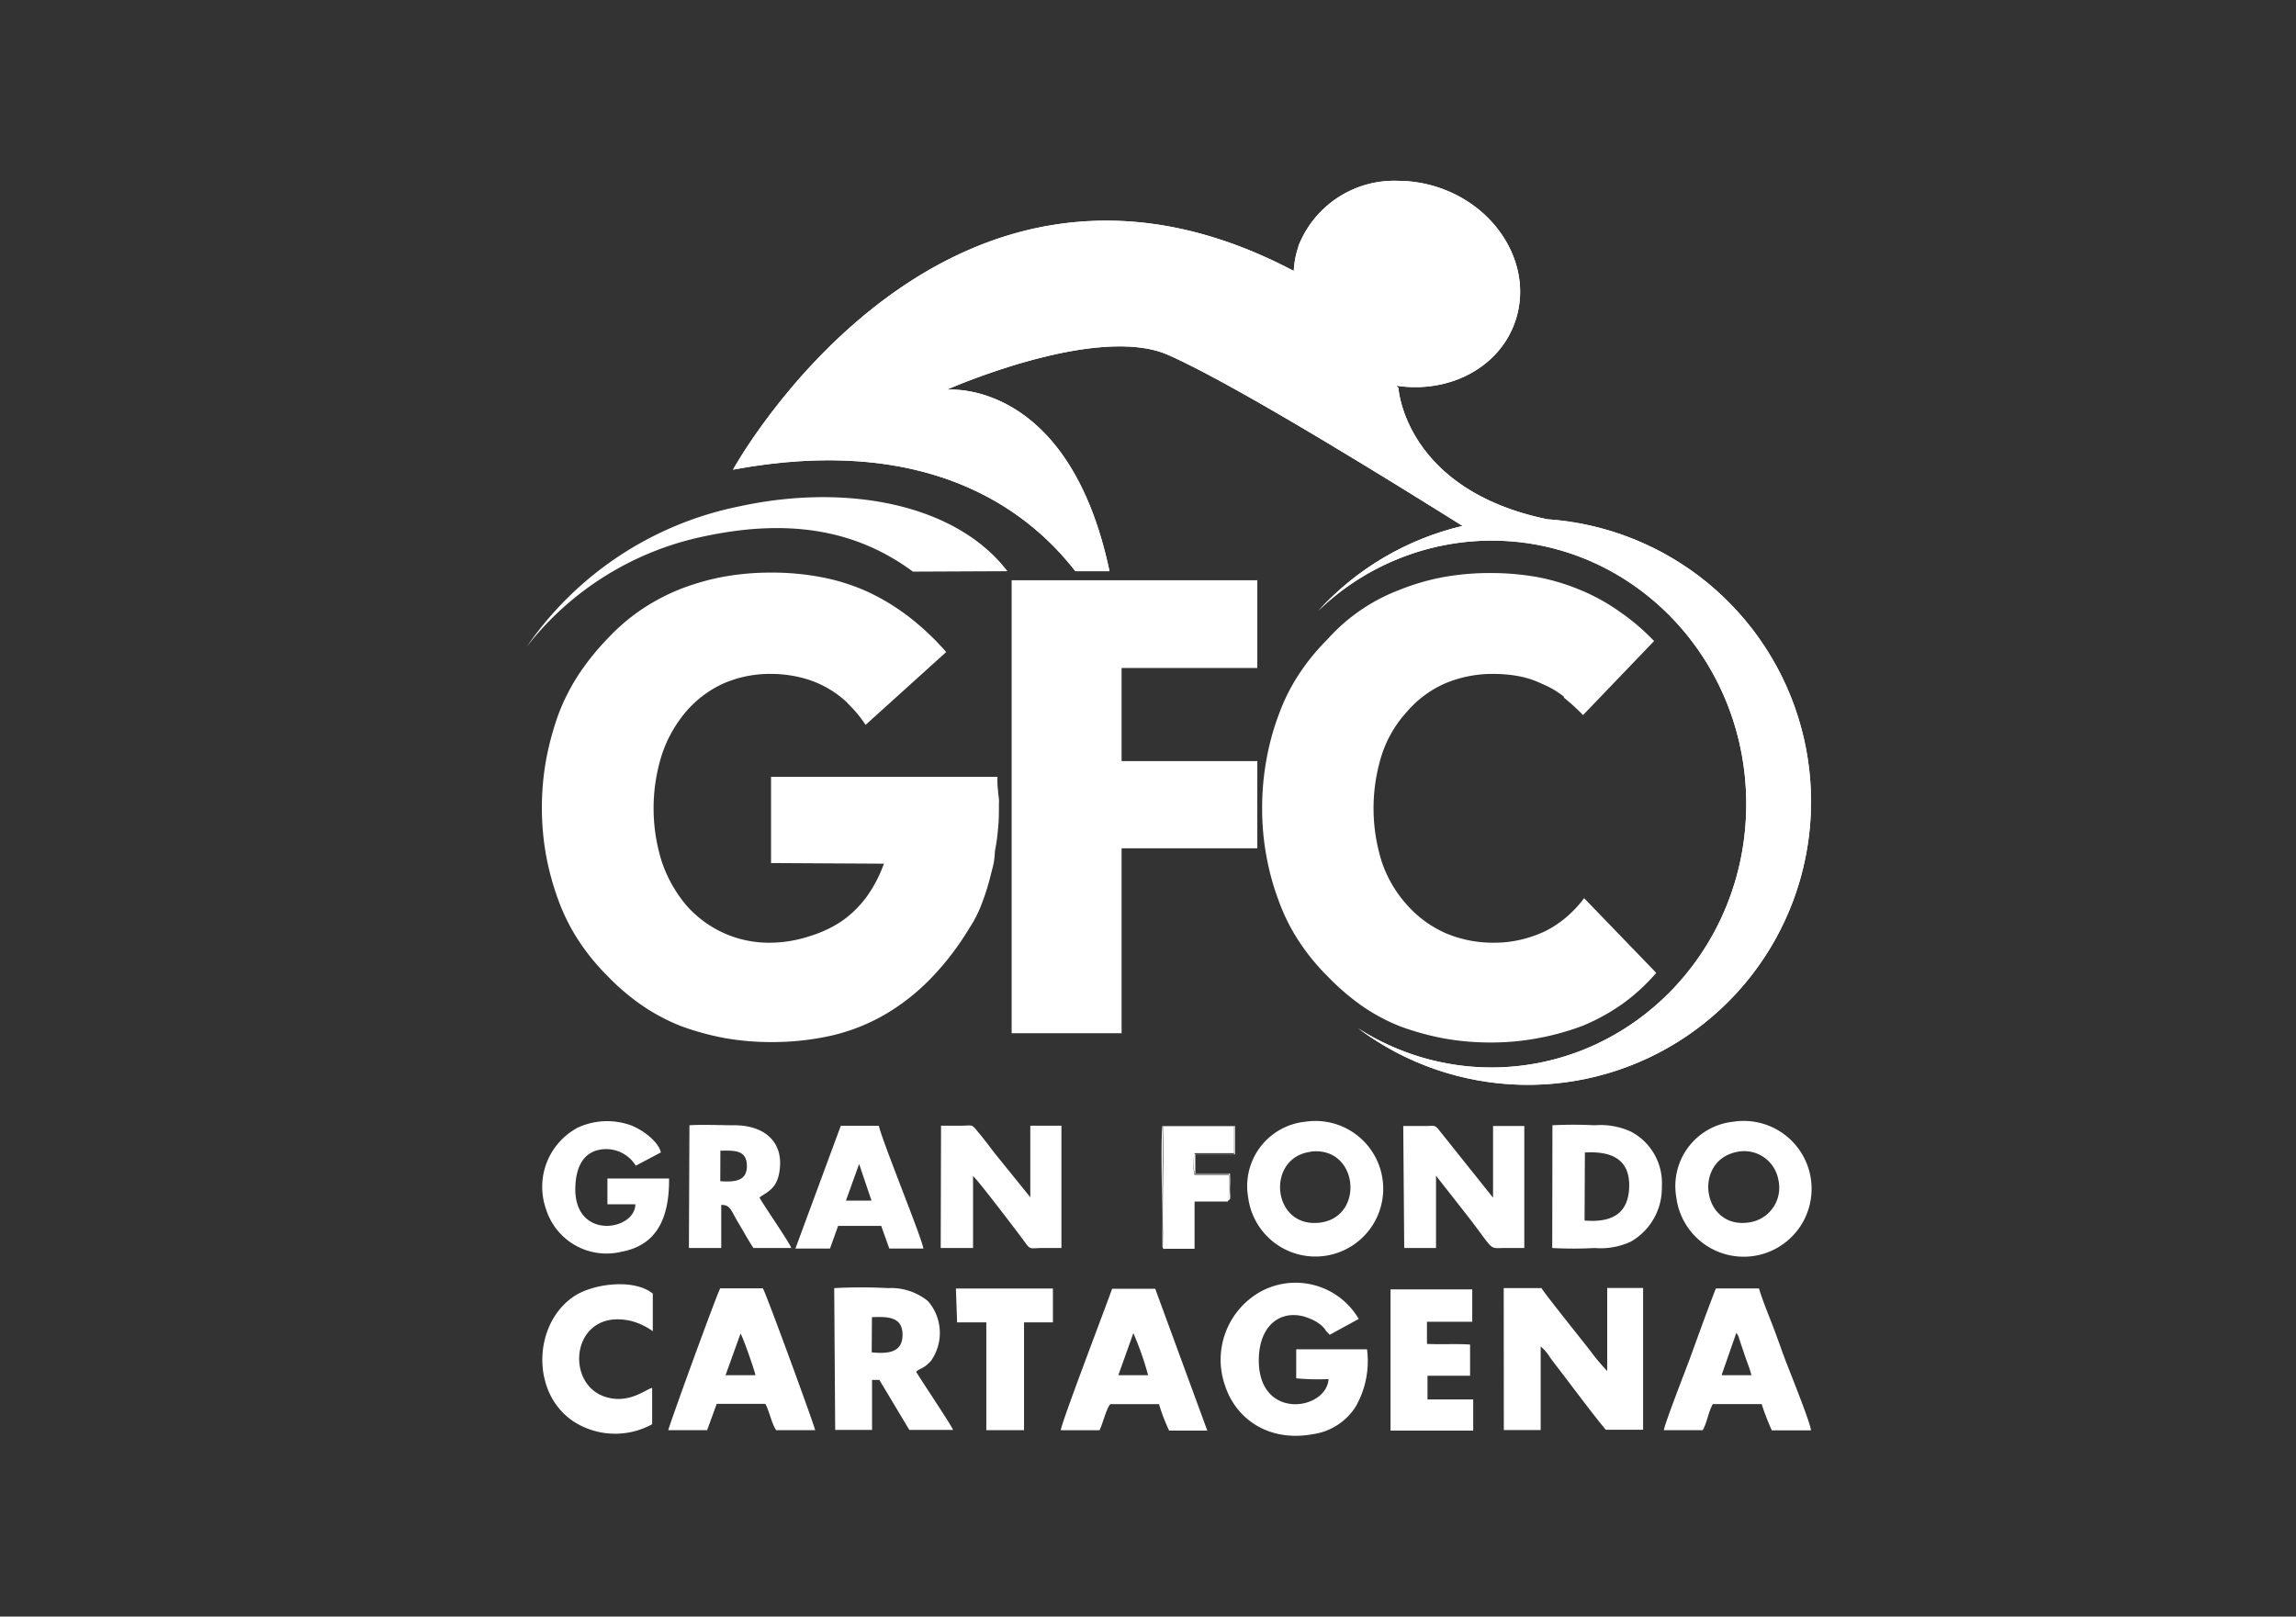
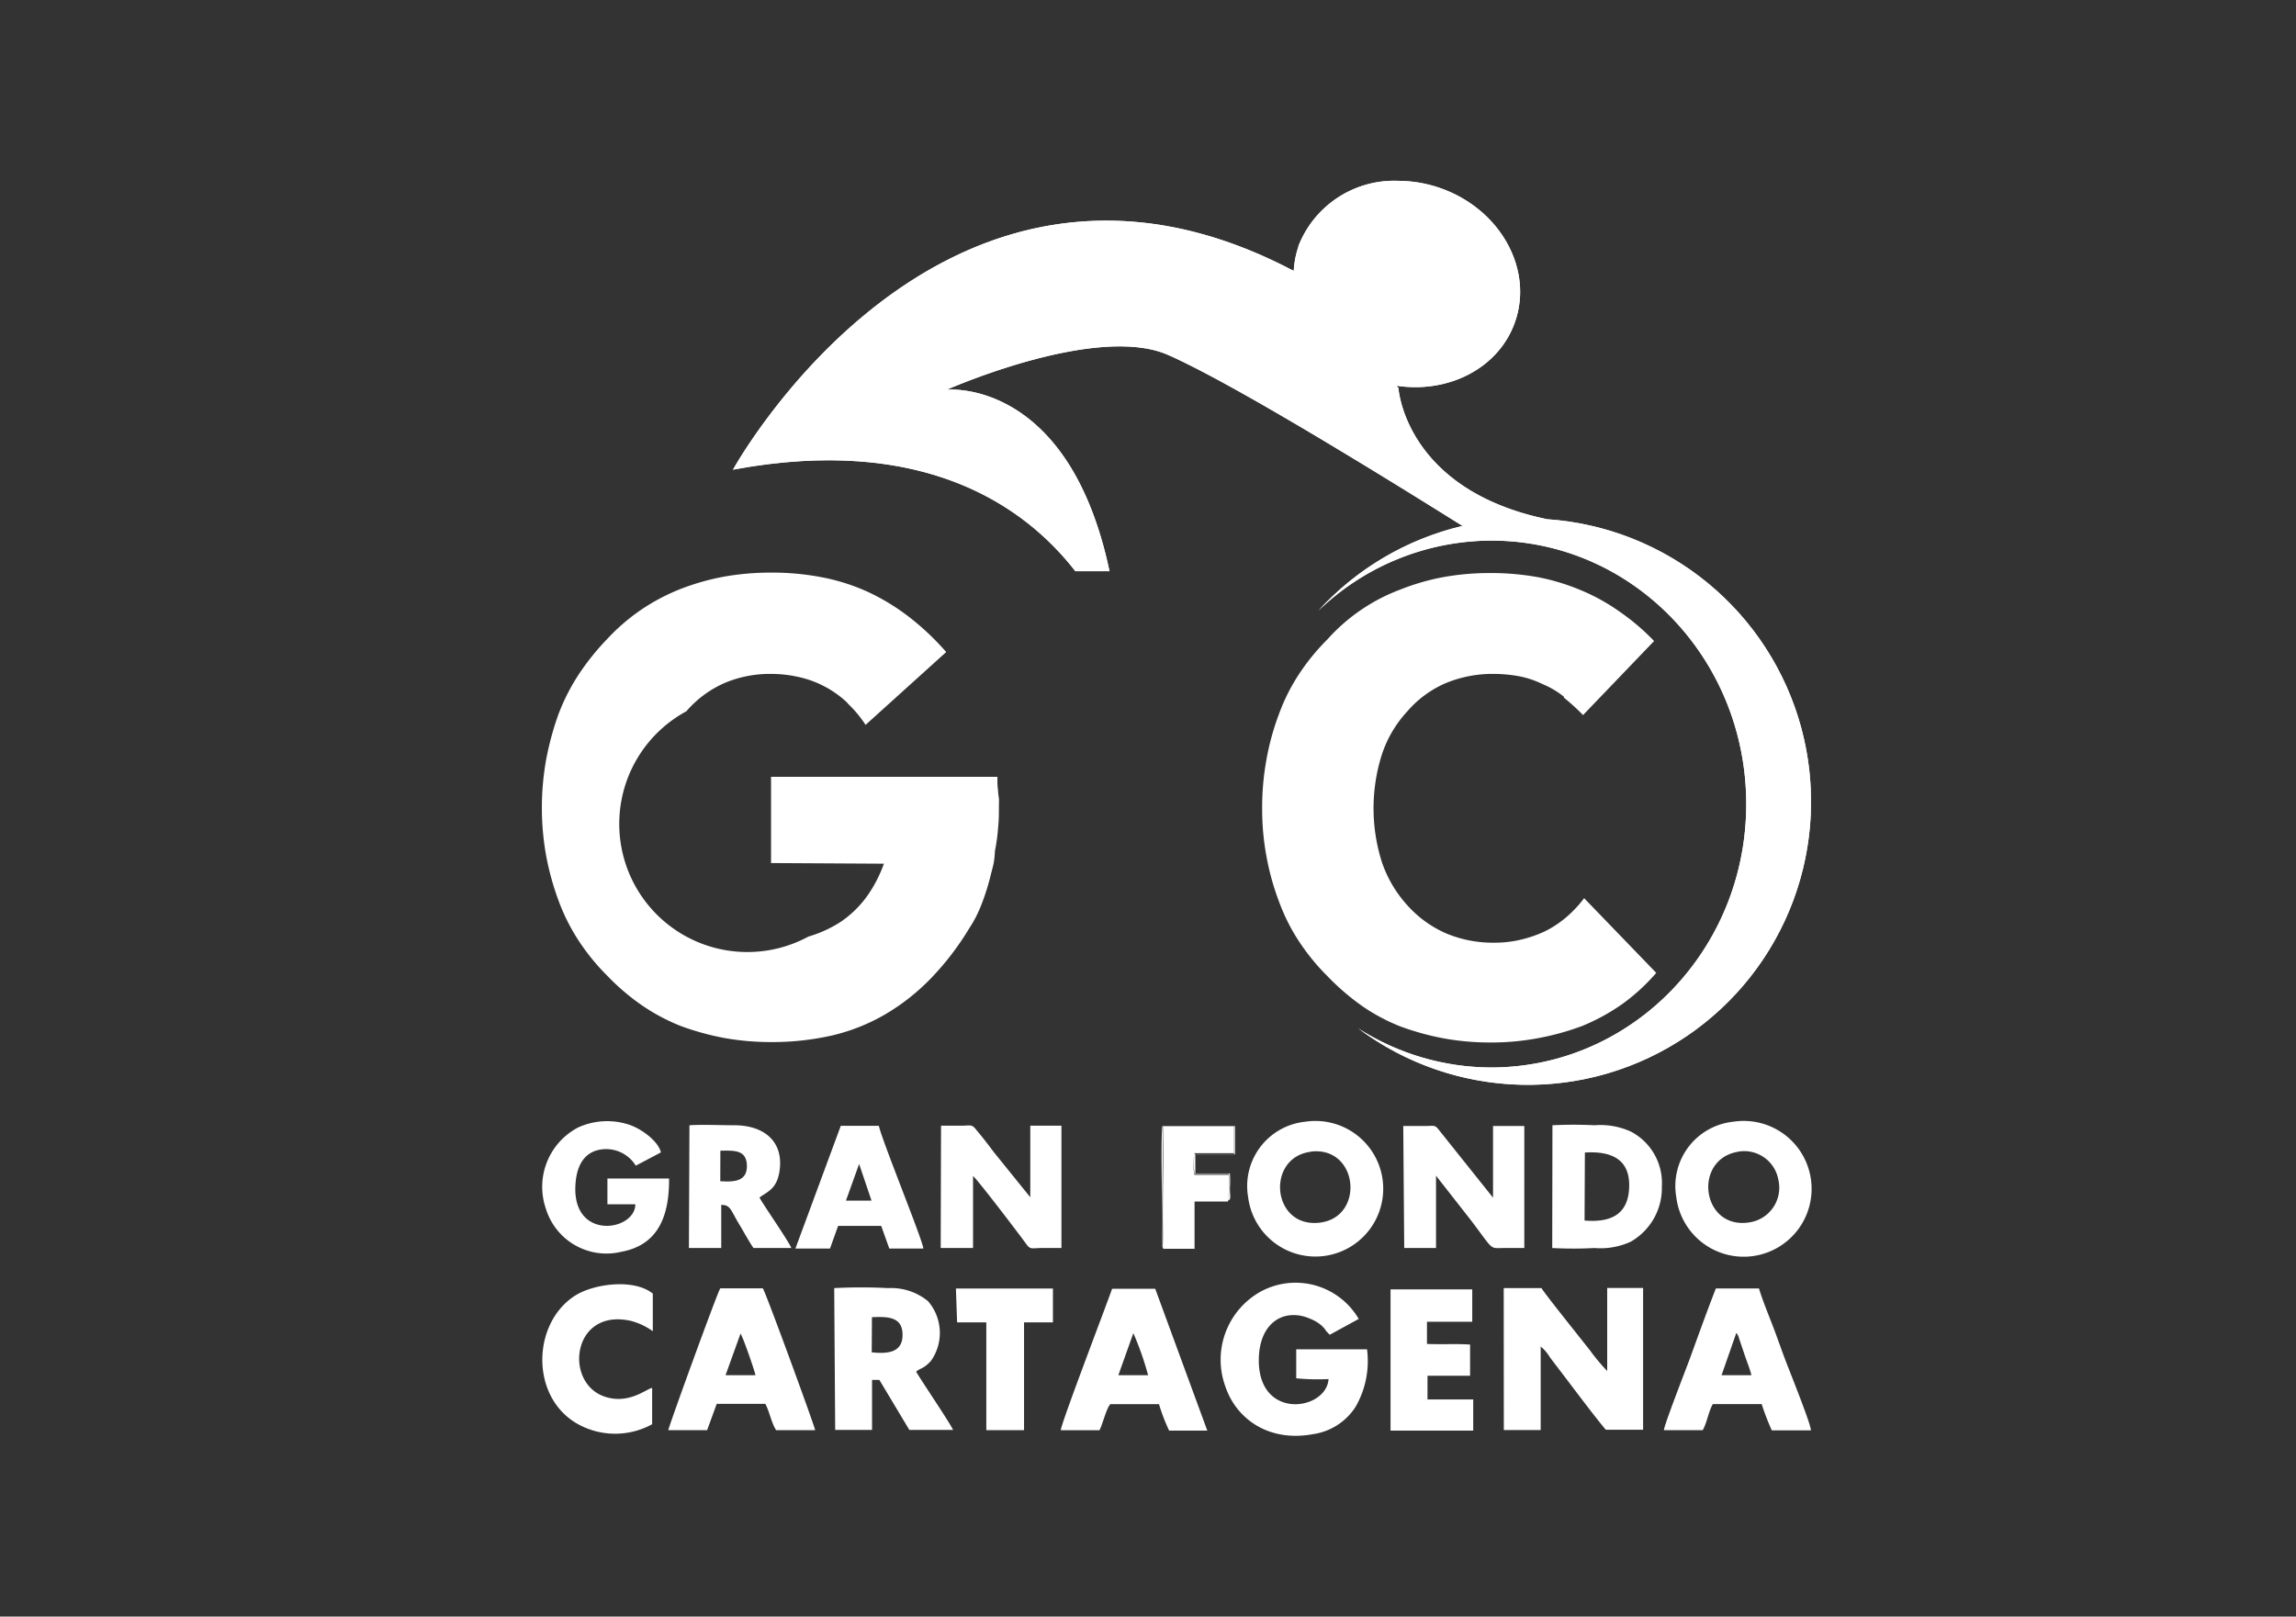
<svg xmlns="http://www.w3.org/2000/svg" viewBox="0 0 213 150">
  <rect x="0" y="0" width="213" height="150" fill="#333333" stroke="none" />
  <defs>
    <style>.cls-1,.cls-2,.cls-3{fill:#fff;}.cls-1{clip-rule:evenodd;}.cls-3{fill-rule:evenodd;}.cls-4{clip-path:url(#clip-path);}.cls-5{fill:none;}</style>
    <clipPath id="clip-path">
      <path id="SVGID" class="cls-1" d="M120.46,22.86a8.29,8.29,0,0,0-.44,2.28C87.54,8,68,43.58,68,43.58,85.71,40.28,95.11,47,99.76,53h3.17C99.12,35,87.83,36.16,87.83,36.16S101.7,30,108.36,32.93,131.2,46,135.68,48.8a26.27,26.27,0,0,0-13.38,7.87,23.19,23.19,0,0,1,16.06-6.51C151.44,50.16,162,61.1,162,74.61s-10.6,24.44-23.68,24.44A23,23,0,0,1,126,95.42a26.27,26.27,0,1,0,17.54-47.24C130.31,45.44,129.73,36,129.73,36l-.18-.21c4.85.74,9.51-1.64,11-5.92,1.72-4.92-1.39-10.48-6.94-12.42a11.94,11.94,0,0,0-3.9-.67,9.54,9.54,0,0,0-9.26,6.06" />
    </clipPath>
  </defs>
  <g id="Capa_2" data-name="Capa 2">
    <g id="Capa_2-2" data-name="Capa 2">
      <path class="cls-2" d="M145.09,64.65a8.23,8.23,0,0,0-2-1.18,8.64,8.64,0,0,0-2.15-.72,13.05,13.05,0,0,0-2.37-.22,11.37,11.37,0,0,0-4.46.86A9.86,9.86,0,0,0,130.56,66a10.91,10.91,0,0,0-2.36,4,16.49,16.49,0,0,0,0,10,11.37,11.37,0,0,0,2.36,4,10.42,10.42,0,0,0,3.56,2.59,11.2,11.2,0,0,0,4.46.88,10.52,10.52,0,0,0,2.5-.28,11.3,11.3,0,0,0,2.23-.77,9.69,9.69,0,0,0,2-1.32,11.08,11.08,0,0,0,1.65-1.76l6.69,6.93a18.14,18.14,0,0,1-3.19,2.92,19.14,19.14,0,0,1-3.66,2,24.3,24.3,0,0,1-4.07,1.13,23.36,23.36,0,0,1-4.49.41,24.14,24.14,0,0,1-4.3-.38,25,25,0,0,1-4-1.1,17.4,17.4,0,0,1-3.64-1.95,22.4,22.4,0,0,1-3.16-2.73,20.22,20.22,0,0,1-2.63-3.22,17.86,17.86,0,0,1-1.88-3.76,23.53,23.53,0,0,1-1.14-4.13,23.92,23.92,0,0,1-.4-4.45,24.74,24.74,0,0,1,.4-4.54,23.61,23.61,0,0,1,1.14-4.16,17.86,17.86,0,0,1,1.88-3.76,20.22,20.22,0,0,1,2.63-3.22,17.11,17.11,0,0,1,6.75-4.62,21.31,21.31,0,0,1,4-1.16,24.37,24.37,0,0,1,4.35-.38,24.72,24.72,0,0,1,4.41.38,20,20,0,0,1,4,1.21,18.27,18.27,0,0,1,3.61,2,20.42,20.42,0,0,1,3.19,2.72l-6.59,6.87a19.42,19.42,0,0,0-1.78-1.62" />
-       <polygon class="cls-2" points="93.85 53.84 116.64 53.84 116.64 61.98 104.05 61.98 104.05 70.62 116.64 70.62 116.64 78.71 104.05 78.71 104.05 95.87 93.85 95.87 93.85 53.84" />
-       <path class="cls-2" d="M78.63,65.23a9.51,9.51,0,0,0-4.44-2.39,11.6,11.6,0,0,0-2.66-.31,10.79,10.79,0,0,0-4.35.86A10,10,0,0,0,63.67,66a11.92,11.92,0,0,0-2.26,4,16.49,16.49,0,0,0,0,10,12.46,12.46,0,0,0,2.26,4,10.17,10.17,0,0,0,7.86,3.47A11.85,11.85,0,0,0,75,86.9,11.39,11.39,0,0,0,78,85.53a9.89,9.89,0,0,0,2.39-2.31A12.45,12.45,0,0,0,82,80.14l-10.47-.06v-8h21v.52a5.86,5.86,0,0,0,.06.75c0,.29.06.55.08.77s0,.4,0,.55c0,.73,0,1.45-.08,2.17a16.88,16.88,0,0,1-.29,2.12A9.51,9.51,0,0,1,92.2,80c-.07.35-.16.7-.26,1.07a21.46,21.46,0,0,1-.88,2.83,11.3,11.3,0,0,1-1.14,2.23,25.91,25.91,0,0,1-3.61,4.7,19.91,19.91,0,0,1-4.26,3.33,17.89,17.89,0,0,1-4.91,1.93,25.13,25.13,0,0,1-5.61.6,24.37,24.37,0,0,1-4.35-.38,25,25,0,0,1-4-1.1,18.31,18.31,0,0,1-3.66-1.95,21,21,0,0,1-3.19-2.73,20.22,20.22,0,0,1-2.63-3.22,18.38,18.38,0,0,1-1.89-3.76,25.4,25.4,0,0,1-1.14-4.13,24.8,24.8,0,0,1-.4-4.45,25.14,25.14,0,0,1,.4-4.51,27.29,27.29,0,0,1,1.14-4.19,19,19,0,0,1,1.89-3.71,23.12,23.12,0,0,1,2.63-3.27,18.55,18.55,0,0,1,3.13-2.7,19,19,0,0,1,3.62-1.92,22.47,22.47,0,0,1,4.06-1.16,24.88,24.88,0,0,1,4.38-.38,24.35,24.35,0,0,1,4.76.44,18.76,18.76,0,0,1,4.28,1.37,20.4,20.4,0,0,1,3.82,2.34,24.48,24.48,0,0,1,3.4,3.22L80.3,67.26a11.16,11.16,0,0,0-1.67-2" />
-       <path class="cls-2" d="M93.46,53C88.68,46.76,78.55,44.8,68.51,47A31.5,31.5,0,0,0,48.87,60,28.09,28.09,0,0,1,65.26,49.78c7.63-1.64,14-.76,19.43,3.26Z" />
+       <path class="cls-2" d="M78.63,65.23a9.51,9.51,0,0,0-4.44-2.39,11.6,11.6,0,0,0-2.66-.31,10.79,10.79,0,0,0-4.35.86A10,10,0,0,0,63.67,66A11.85,11.85,0,0,0,75,86.9,11.39,11.39,0,0,0,78,85.53a9.89,9.89,0,0,0,2.39-2.31A12.45,12.45,0,0,0,82,80.14l-10.47-.06v-8h21v.52a5.86,5.86,0,0,0,.06.75c0,.29.06.55.08.77s0,.4,0,.55c0,.73,0,1.45-.08,2.17a16.88,16.88,0,0,1-.29,2.12A9.51,9.51,0,0,1,92.2,80c-.07.35-.16.7-.26,1.07a21.46,21.46,0,0,1-.88,2.83,11.3,11.3,0,0,1-1.14,2.23,25.91,25.91,0,0,1-3.61,4.7,19.91,19.91,0,0,1-4.26,3.33,17.89,17.89,0,0,1-4.91,1.93,25.13,25.13,0,0,1-5.61.6,24.37,24.37,0,0,1-4.35-.38,25,25,0,0,1-4-1.1,18.31,18.31,0,0,1-3.66-1.95,21,21,0,0,1-3.19-2.73,20.22,20.22,0,0,1-2.63-3.22,18.38,18.38,0,0,1-1.89-3.76,25.4,25.4,0,0,1-1.14-4.13,24.8,24.8,0,0,1-.4-4.45,25.14,25.14,0,0,1,.4-4.51,27.29,27.29,0,0,1,1.14-4.19,19,19,0,0,1,1.89-3.71,23.12,23.12,0,0,1,2.63-3.27,18.55,18.55,0,0,1,3.13-2.7,19,19,0,0,1,3.62-1.92,22.47,22.47,0,0,1,4.06-1.16,24.88,24.88,0,0,1,4.38-.38,24.35,24.35,0,0,1,4.76.44,18.76,18.76,0,0,1,4.28,1.37,20.4,20.4,0,0,1,3.82,2.34,24.48,24.48,0,0,1,3.4,3.22L80.3,67.26a11.16,11.16,0,0,0-1.67-2" />
      <path id="SVGID-2" data-name="SVGID" class="cls-3" d="M120.46,22.86a8.29,8.29,0,0,0-.44,2.28C87.54,8,68,43.58,68,43.58,85.71,40.28,95.11,47,99.76,53h3.17C99.12,35,87.83,36.16,87.83,36.16S101.7,30,108.36,32.93,131.2,46,135.68,48.8a26.27,26.27,0,0,0-13.38,7.87,23.19,23.19,0,0,1,16.06-6.51C151.44,50.16,162,61.1,162,74.61s-10.6,24.44-23.68,24.44A23,23,0,0,1,126,95.42a26.27,26.27,0,1,0,17.54-47.24C130.31,45.44,129.73,36,129.73,36l-.18-.21c4.85.74,9.51-1.64,11-5.92,1.72-4.92-1.39-10.48-6.94-12.42a11.94,11.94,0,0,0-3.9-.67,9.54,9.54,0,0,0-9.26,6.06" />
      <g class="cls-4">
        <rect class="cls-2" x="67.99" y="7.98" width="99.99" height="92.68" />
      </g>
      <path class="cls-3" d="M108,115.84c-.28-.75,0-9.69-.09-11.35h6.6V107l-3.68,0a4.94,4.94,0,0,0,0,1.92l3.18,0a10.65,10.65,0,0,1-.08,2.48c.3-.12.17-.36.17-1.18a9.92,9.92,0,0,0,0-1.34l-3.21,0v-1.77h3.68l0-2.63-6.73,0c-.18,1,0,8.44,0,10.79v.38c.07.28,0,.12.18.26M78.48,111.4l2.37,0L79.7,108Zm81.23,16.2h2.77c-.15-.62-.45-1.33-.67-2l-.49-1.45c0-.07-.07-.2-.1-.27l-.14-.21Zm-92.4,0h2.77c0-.21-1.12-3.46-1.37-3.84l0-.05Zm36.44,0h2.76a28.09,28.09,0,0,0-1.37-3.9Zm-36.93-18c1.33.09,2.45,0,2.47-1.37,0-1.54-1.11-1.48-2.46-1.46Zm14.05,15.88c1.55.16,2.87,0,2.86-1.64s-1.31-1.69-2.84-1.62ZM147,113.25c2.31.19,4.07-.46,4.14-3.13s-1.8-3.32-4.11-3.18Zm14.22-6.38c-4.23.73-3.35,7.32,1.14,6.54a3.25,3.25,0,0,0,2.62-3.93A3.22,3.22,0,0,0,161.19,106.87Zm-39.62,0c-4.21.53-3.62,7.16.89,6.57C126.66,112.88,126,106.29,121.57,106.86Zm-13.61,9h2.83l0-4.38,3.09,0a10.65,10.65,0,0,0,.08-2.48l-3.18,0a4.94,4.94,0,0,1,0-1.92l3.68,0V104.5h-6.6C107.92,106.15,107.68,115.09,108,115.84Zm-19.2,6.83h2.71v10H95l0-10,2.68,0,0-3.14h-9Zm-15-6.85H77l.75-2.1h4l.75,2.1h3.16c-.06-.79-3.83-10-4.13-11.39H78ZM60.5,132.15l0-3.37c-.55.09-2.2,1.59-4.46.79-3.76-1.33-2.94-8.26,2.52-7a6.08,6.08,0,0,1,2,.95l0-3.49c-1.72-1.4-5.39-.93-7.15.15-4,2.49-4.26,9.25,0,11.84A7.12,7.12,0,0,0,60.5,132.15ZM129,120.74v12h7.67l0-2.89-4.24,0v-2.2h3.95v-2.89c-1.15-.09-2.68,0-4-.06v-2.06l4.2,0v-3H129ZM63.91,115.8l3,0v-4c.88,0,.85.46,1.68,1.82.44.73.87,1.54,1.31,2.18h3.51c-.24-.64-2.78-4.27-2.95-4.69.76-.55,1.6-.8,1.85-2.41.43-2.75-1.39-4.28-4.16-4.29-1.31,0-2.92-.08-4.19,0Zm-1.84-6.45H56.35v2.39h2.59c0,2.42-5.51,3.36-5.57-1.33,0-1.75.51-3.12,1.81-3.61a3.22,3.22,0,0,1,3.8,1.36l2.33-1.23c-.21-1-1.77-2.2-3-2.59a6.51,6.51,0,0,0-4.67.27,6.22,6.22,0,0,0-3,7.54,5.88,5.88,0,0,0,7,4C60.91,115.55,62.1,113.06,62.07,109.35Zm25.2,6.45,3,0v-6.68c.41.32,4.34,5.48,4.9,6.26.42.6.52.43,1.41.42.59,0,1.32,0,1.89,0V104.45H95.58v6.64l-3.37-4.17c-.56-.74-1-1.33-1.63-2.07-.43-.57-.52-.4-1.41-.4-.58,0-1.3,0-1.87,0Zm43,0h2.95l0-6.71,3.28,4.19c2.11,2.78,1.65,2.53,3,2.52.61,0,1.31,0,1.91,0V104.48l-2.9,0v6.65l-4.92-6.16c-.49-.63-.44-.5-1.41-.49h-2ZM98.41,132.71H102c.29-.56.63-2,1-2.42l4.52,0a17.31,17.31,0,0,0,.94,2.45H112l-4.83-13.16h-4C102.66,121.06,98.39,132.19,98.41,132.71ZM62,132.7h3.6l.89-2.44H71c.38.69.57,1.79,1,2.44h3.62c0-.25-4.51-12.6-4.85-13.16H66.82C66.56,119.9,62,132.45,62,132.7Zm92.4,0h3.56c.38-.63.55-1.76.94-2.42l4.53,0a23.13,23.13,0,0,0,.94,2.44H168c0-.59-2-5.54-2.39-6.57s-.78-2.18-1.22-3.31-.91-2.29-1.21-3.29h-4c-.84,2.16-1.64,4.39-2.43,6.56C156.42,127,154.36,132.28,154.36,132.71ZM144,115.8a36.55,36.55,0,0,0,3.93,0,6.69,6.69,0,0,0,3.36-.59,5.73,5.73,0,0,0,2.88-5.12,5.38,5.38,0,0,0-2.89-5.1,6.82,6.82,0,0,0-3.35-.58,39.06,39.06,0,0,0-3.91,0ZM77.48,132.68l3.42,0,0-4.64h.68l2.78,4.64h4.06c-.32-.69-2.87-4.46-3.43-5.4.37-.36.64-.21,1.37-1a4.5,4.5,0,0,0-.27-5.55,5.4,5.4,0,0,0-3.7-1.21,47.47,47.47,0,0,0-5,0Zm49.34-7.48h-6.57v2.69a20.88,20.88,0,0,0,3,.07c-.19,2.89-6.36,3.85-6.47-1.59-.06-3.73,2.42-5.05,4.78-4a3.65,3.65,0,0,1,1,.59,2.72,2.72,0,0,1,.4.43c0,.06.08.12.16.21l.09.1c.11.11,0,0,.15.15l2.69-1.47a6.79,6.79,0,0,0-9-2.59,7.24,7.24,0,0,0-3.38,8.84c1,3,4,5.21,8.15,4.44a5.63,5.63,0,0,0,3.94-2.54A8.51,8.51,0,0,0,126.82,125.2Zm-5.72-21.12a6,6,0,0,0-5.31,7,6.29,6.29,0,1,0,5.31-7Zm39.71,0a6,6,0,0,0-5.3,7,6.3,6.3,0,1,0,5.3-7Zm-21.3,28.61h3.42l0-7.75a3.62,3.62,0,0,1,.81.93c.24.34.5.67.75,1,1.11,1.44,3.41,4.54,4.48,5.79l3.46,0V119.51H149.1v7.7a18.17,18.17,0,0,1-1.58-1.89c-.58-.75-4.36-5.45-4.51-5.8H139.5Z" />
      <rect class="cls-5" width="213" height="150" />
    </g>
  </g>
</svg>